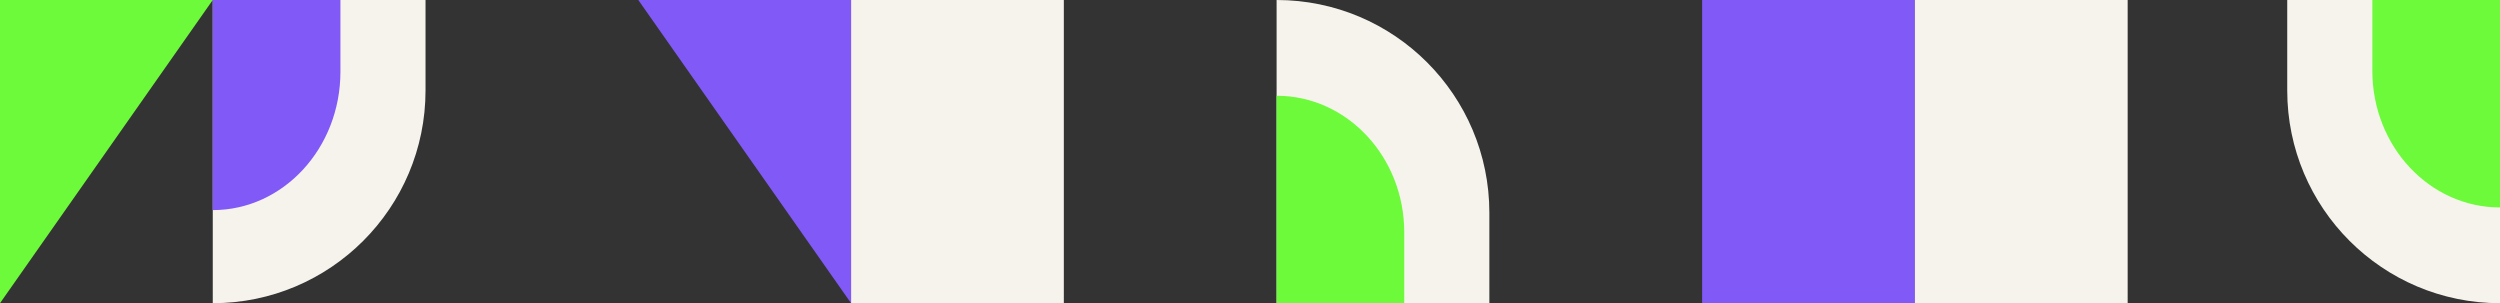
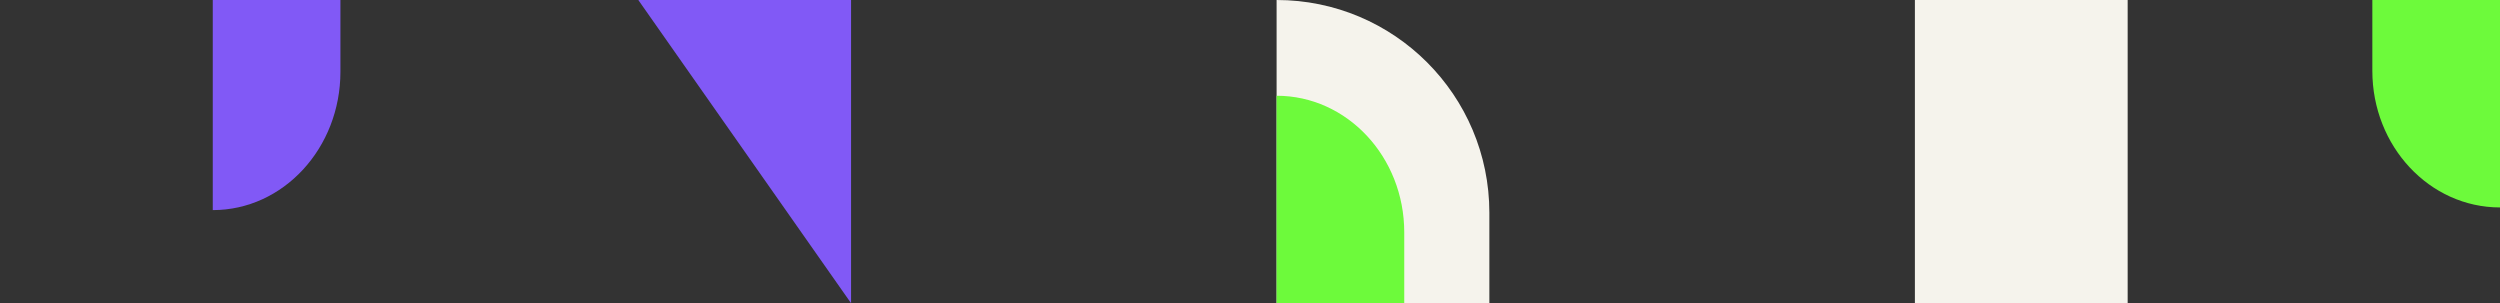
<svg xmlns="http://www.w3.org/2000/svg" width="940" height="114" viewBox="0 0 940 114" fill="none">
  <rect x="0" y="0" width="940" height="114" fill="#333333" stroke="none" />
-   <path d="M0 0H80L0 114V0Z" fill="#6DFA3B" />
-   <path d="M320 0H400V114H320V0Z" fill="#F5F3EC" />
  <path d="M480 0V0C524.183 0 560 35.817 560 80V114H480V0Z" fill="#F5F3EC" />
-   <path d="M860 0H940V114V114C895.817 114 860 78.183 860 34V0Z" fill="#F5F3EC" />
-   <path d="M80 0H160V34C160 78.183 124.183 114 80 114V114V0Z" fill="#F5F3EC" />
-   <path d="M640 0H720V114H640V0Z" fill="#8159F6" />
  <path d="M720 0H800V114H720V0Z" fill="#F5F3EC" />
  <path d="M240 0H320V114L240 0Z" fill="#8159F6" />
  <path d="M80 0L128 0L128 26.976C128 55.708 106.51 79 80 79V79L80 0Z" fill="#8159F6" />
  <path d="M480 114L528 114L528 87.366C528 58.997 506.51 36 480 36L480 114Z" fill="#6DFA3B" />
  <path d="M940 0L892 -4.19809e-06L892 26.634C892 55.003 913.49 78 940 78L940 0Z" fill="#6DFA3B" />
</svg>